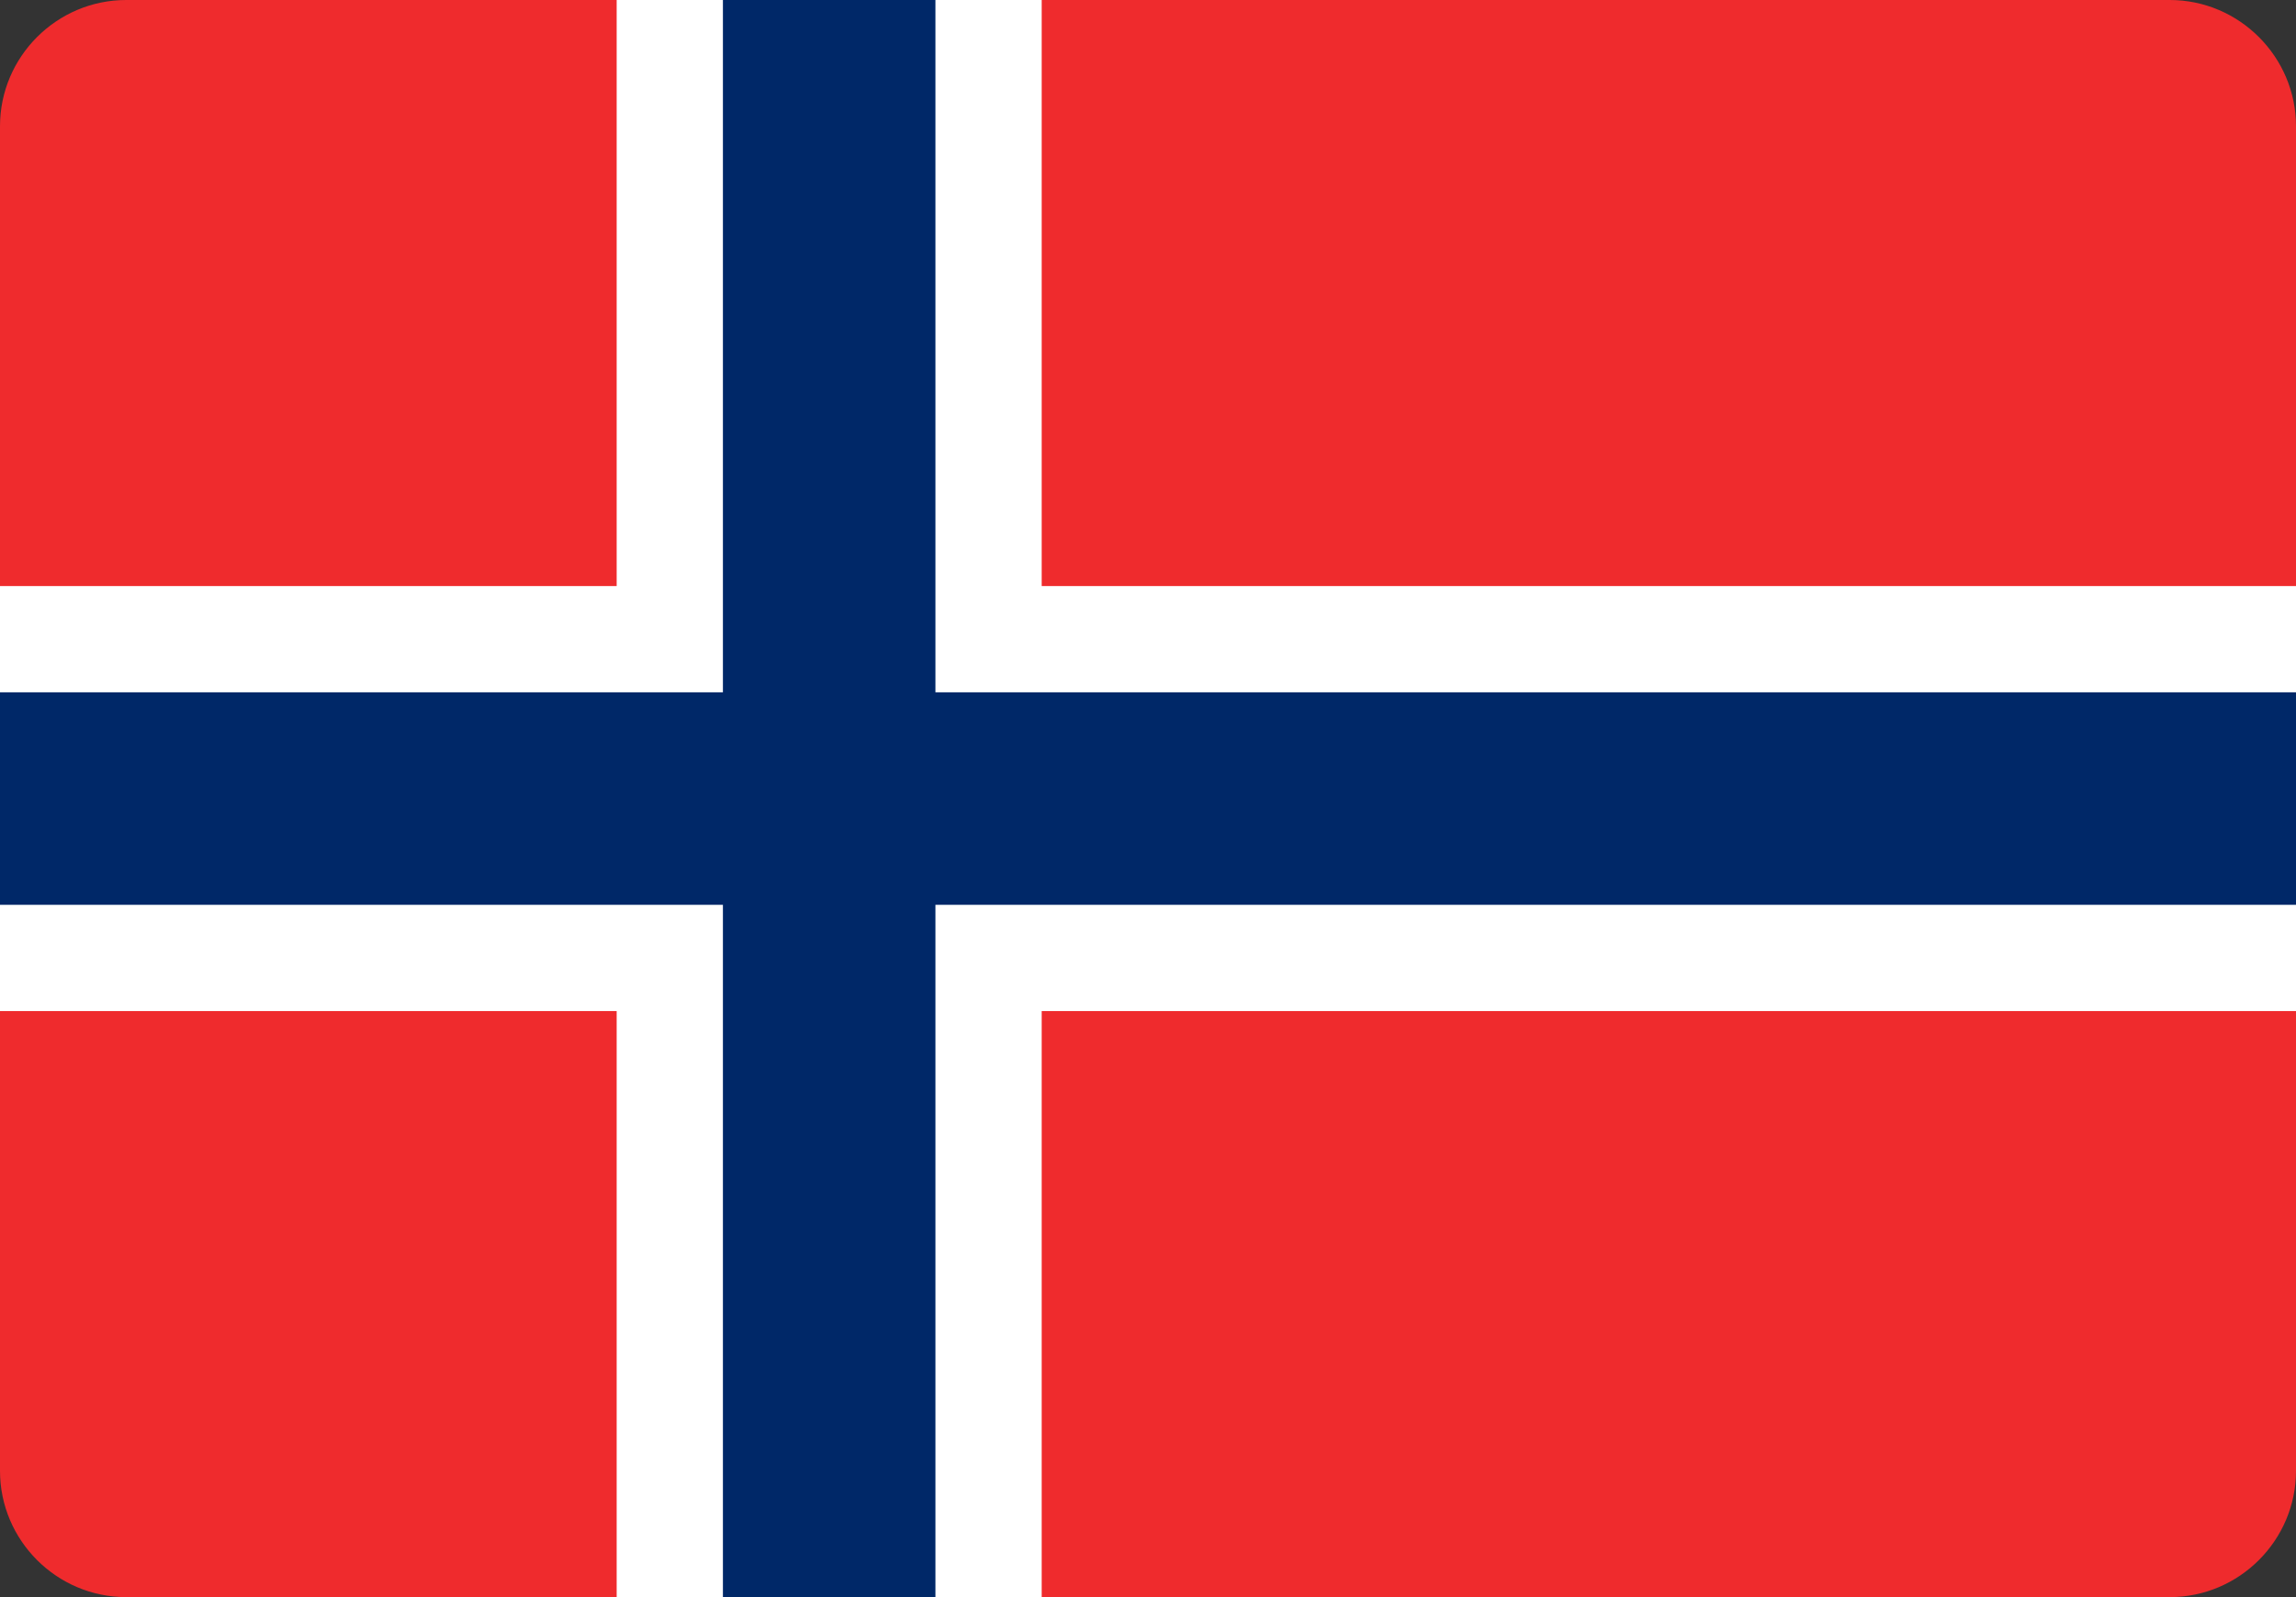
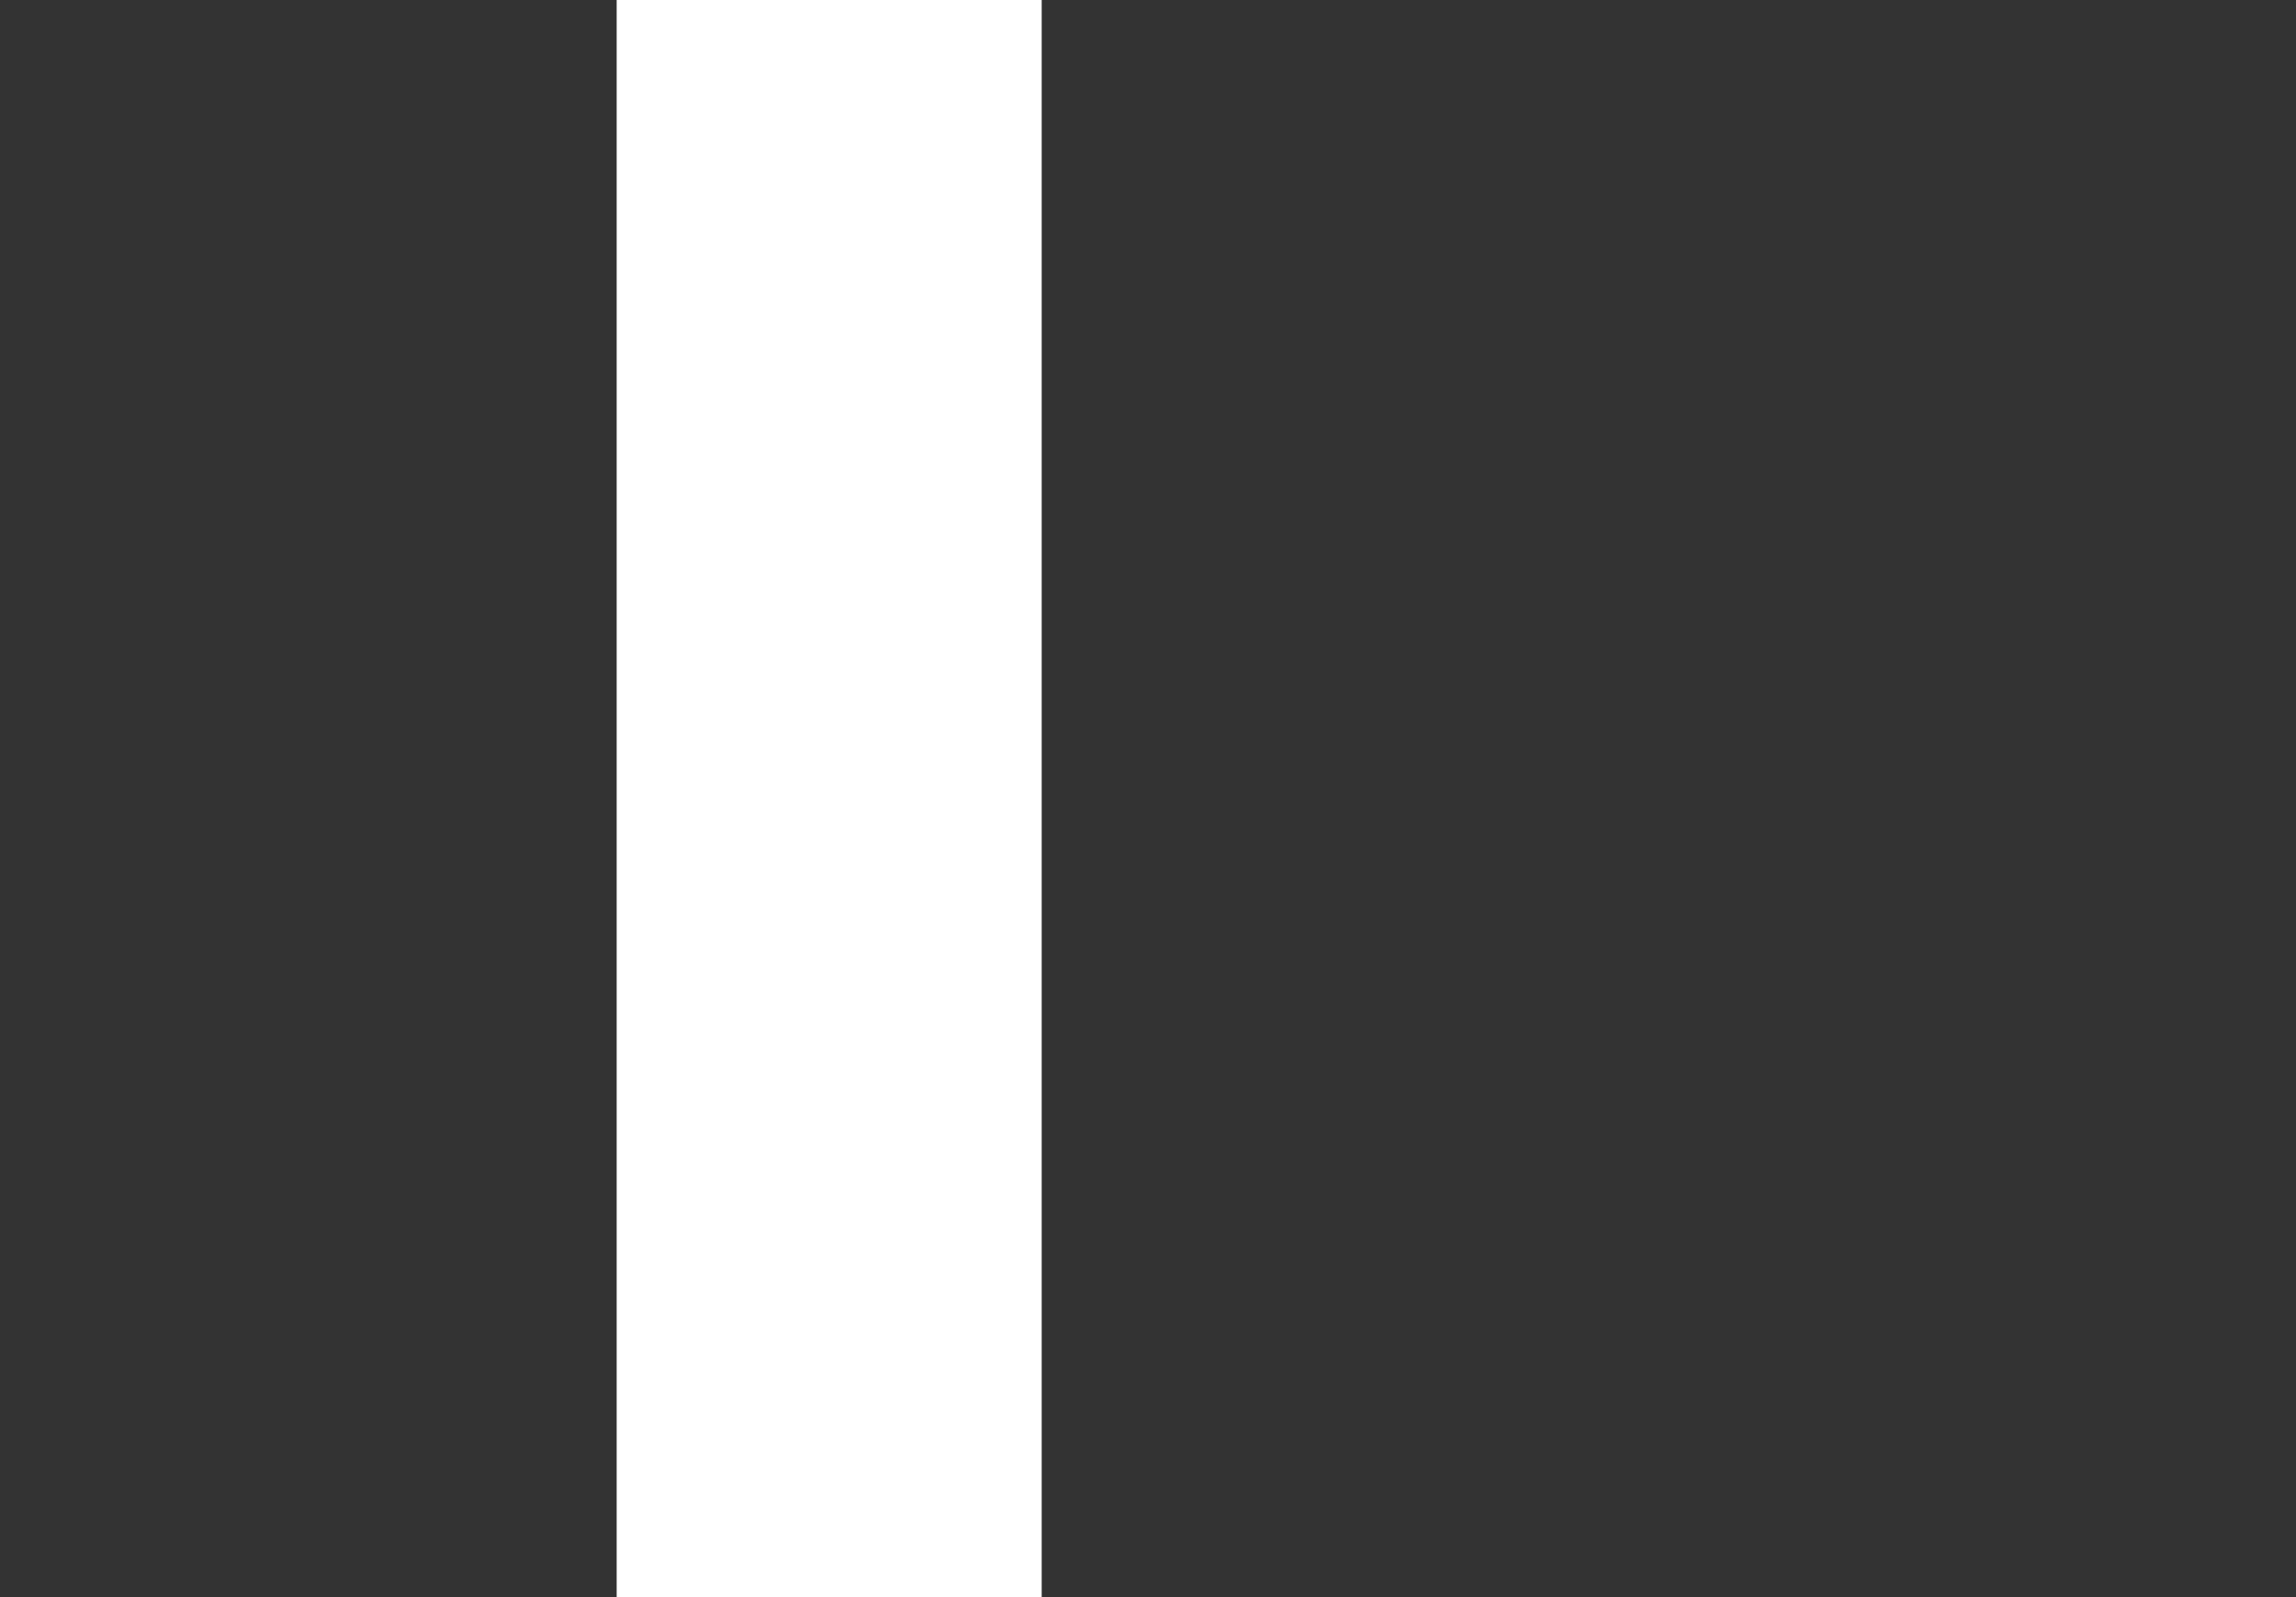
<svg xmlns="http://www.w3.org/2000/svg" viewBox="0 0 203.55 141.6" clip-rule="evenodd" fill-rule="evenodd" image-rendering="optimizeQuality" text-rendering="geometricPrecision" shape-rendering="geometricPrecision">
  <rect x="0" y="0" width="203.55" height="141.6" fill="#333333" stroke="none" />
  <g fill-rule="nonzero">
-     <path d="M11.19 0h181.17c6.15 0 11.19 5.03 11.19 11.19v119.22c0 6.16-5.04 11.19-11.19 11.19H11.19C5.03 141.6 0 136.57 0 130.41V11.19C0 5.03 5.03 0 11.19 0z" fill="#EF2B2D" />
    <path d="M92.35 0v141.6H54.67V0z" fill="#fff" />
-     <path d="M0 51.96h203.55v37.68H0z" fill="#fff" />
-     <path d="M82.93 0v141.6H64.09V0z" fill="#002868" />
-     <path d="M0 61.38h203.55v18.84H0z" fill="#002868" />
  </g>
</svg>